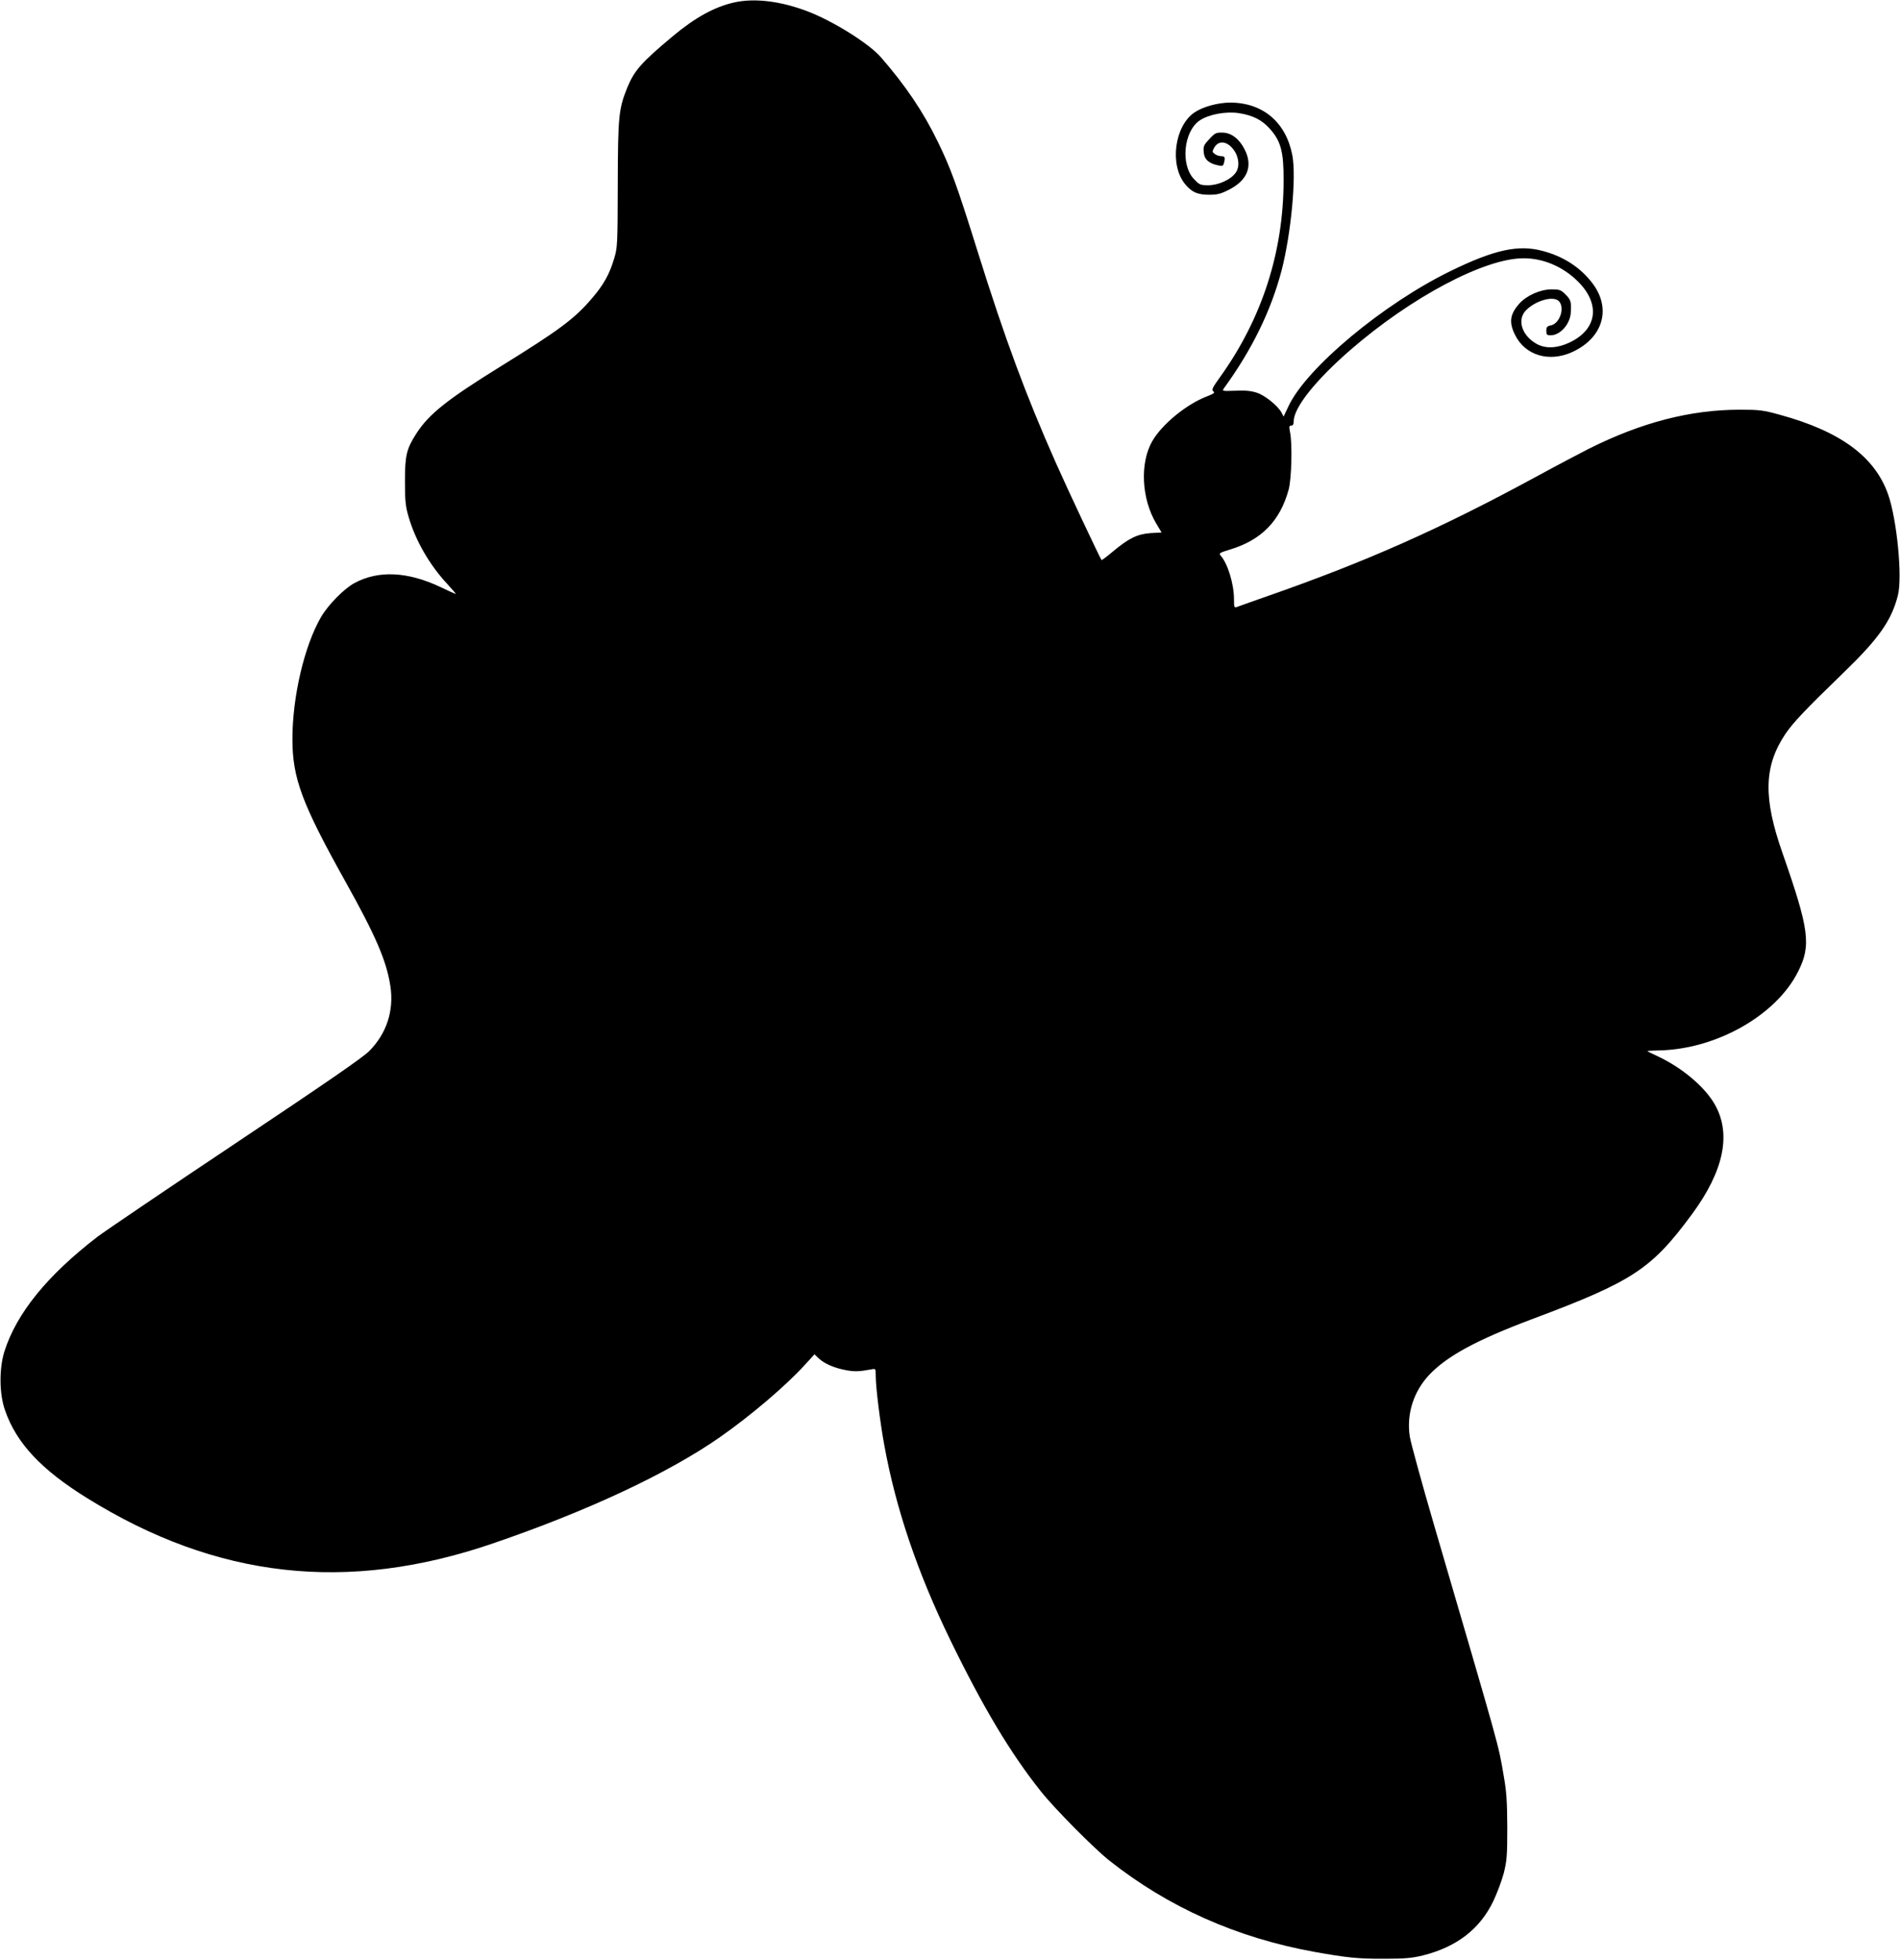
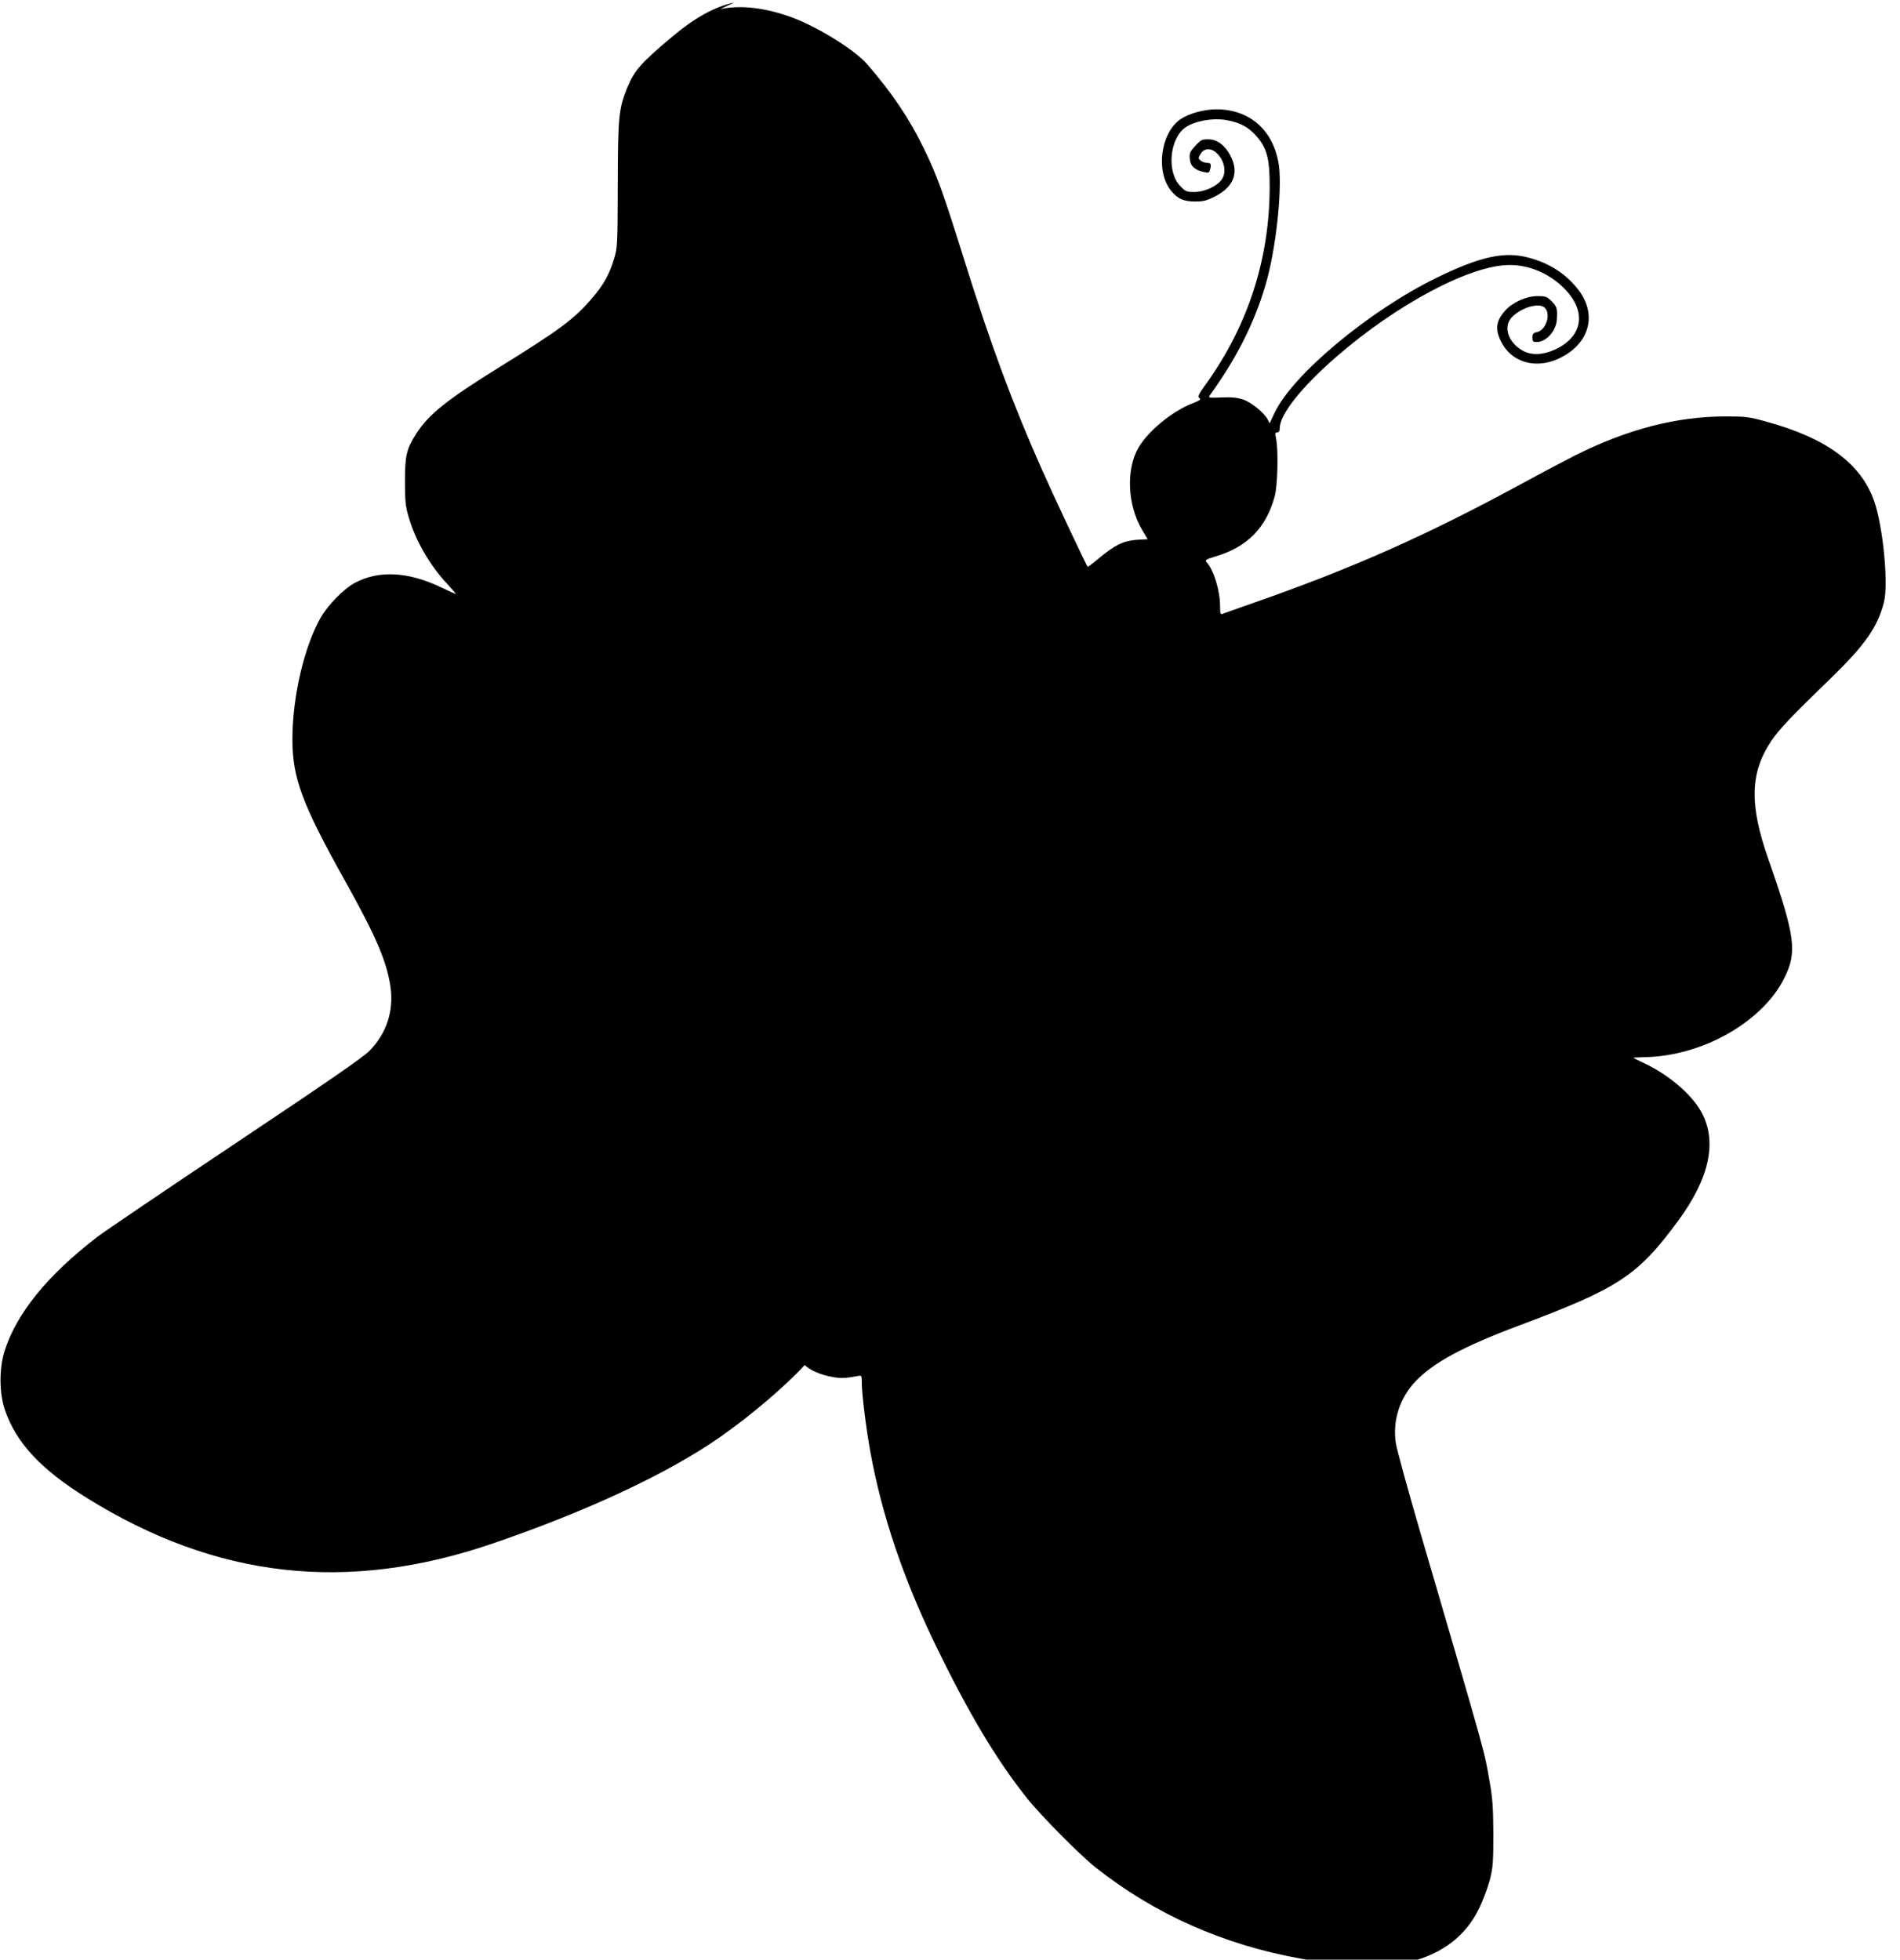
<svg xmlns="http://www.w3.org/2000/svg" version="1.0" width="1241pt" height="1280pt" viewBox="0 0 1241 1280" preserveAspectRatio="xMidYMid meet">
  <g transform="translate(0,1280) scale(0.1,-0.1)" fill="#000000" stroke="none">
-     <path d="M4795 12784 c-128 -29 -254 -98 -400 -220 -207 -173 -252 -224 -299 -339 -55 -137 -60 -186 -61 -630 -1 -396 -2 -413 -24 -485 -30 -101 -69 -171 -144 -258 -114 -134 -212 -207 -603 -449 -342 -212 -463 -308 -544 -434 -65 -101 -75 -143 -75 -314 0 -126 4 -163 23 -228 45 -157 138 -318 255 -443 32 -35 57 -64 54 -64 -2 0 -47 20 -99 45 -215 102 -406 111 -562 27 -68 -36 -172 -142 -219 -222 -109 -188 -187 -520 -187 -797 0 -255 61 -420 345 -929 200 -358 270 -521 295 -686 24 -160 -25 -308 -137 -422 -42 -43 -282 -208 -878 -606 -451 -301 -855 -575 -898 -608 -329 -253 -530 -501 -609 -752 -34 -112 -33 -275 5 -382 74 -214 236 -387 534 -572 847 -527 1703 -623 2653 -297 617 211 1145 458 1484 695 200 140 427 333 552 470 l64 70 27 -26 c37 -35 103 -64 181 -78 57 -10 82 -9 165 6 26 5 27 5 27 -43 0 -73 28 -301 56 -453 75 -413 216 -830 430 -1270 215 -442 394 -741 592 -990 88 -111 346 -372 447 -452 385 -305 832 -505 1340 -597 211 -38 291 -46 455 -45 136 0 181 4 255 22 219 55 371 172 458 353 25 52 56 135 69 184 20 81 23 112 23 300 -1 173 -5 233 -24 340 -36 209 -15 132 -456 1640 -80 275 -151 533 -157 573 -22 147 25 294 129 404 117 122 308 226 673 363 657 246 777 326 1042 685 208 283 258 524 148 717 -66 115 -213 239 -373 314 -37 17 -67 32 -67 34 0 1 34 3 75 4 375 7 768 230 910 516 86 171 72 274 -103 775 -126 358 -121 565 18 774 52 77 130 159 385 406 226 219 309 336 351 500 31 119 -6 498 -64 662 -87 246 -312 411 -707 519 -109 30 -133 33 -260 33 -324 0 -644 -83 -989 -256 -55 -28 -209 -109 -341 -181 -626 -340 -1107 -554 -1760 -782 -99 -35 -188 -66 -197 -70 -16 -6 -18 0 -18 51 0 100 -41 233 -87 285 -13 15 -7 19 59 39 207 62 329 187 385 392 19 70 25 299 9 376 -7 36 -6 42 8 42 11 0 16 9 16 28 0 89 142 268 370 466 396 344 876 599 1130 599 127 1 256 -53 353 -148 153 -149 131 -317 -53 -403 -79 -37 -153 -40 -210 -10 -98 53 -133 156 -75 219 63 66 183 100 218 61 39 -43 5 -144 -52 -157 -26 -5 -31 -11 -31 -36 0 -25 4 -29 28 -29 63 0 128 73 132 150 4 68 0 82 -34 116 -31 31 -39 34 -92 34 -74 0 -165 -41 -212 -95 -60 -68 -67 -121 -26 -203 66 -133 221 -180 372 -112 202 92 259 283 134 449 -79 104 -189 176 -326 212 -158 43 -316 8 -601 -131 -439 -214 -941 -632 -1059 -883 l-32 -68 -14 27 c-24 44 -108 112 -161 129 -36 12 -75 16 -139 13 -88 -3 -89 -3 -75 17 183 252 307 506 376 769 62 241 97 611 70 752 -41 215 -192 343 -404 344 -81 0 -181 -27 -236 -65 -130 -89 -163 -344 -60 -468 44 -53 81 -69 158 -69 53 0 76 6 130 34 120 61 156 155 100 263 -35 69 -87 108 -144 109 -42 1 -50 -3 -86 -42 -35 -37 -40 -47 -37 -84 3 -47 31 -74 90 -87 32 -8 37 -6 42 13 10 37 7 46 -17 46 -13 0 -32 6 -42 14 -18 13 -18 17 -5 40 27 51 84 46 126 -10 37 -48 43 -113 15 -152 -31 -45 -113 -82 -179 -82 -50 0 -58 3 -91 38 -92 92 -71 315 36 386 60 40 172 60 256 47 92 -15 149 -44 201 -102 72 -80 91 -150 90 -339 -1 -466 -141 -900 -413 -1280 -52 -72 -59 -87 -46 -96 12 -9 4 -15 -42 -33 -133 -51 -292 -181 -356 -291 -83 -143 -72 -378 26 -541 l34 -57 -72 -4 c-86 -6 -143 -34 -247 -121 -38 -32 -71 -57 -73 -55 -8 8 -223 464 -299 636 -195 440 -331 806 -510 1378 -136 435 -176 545 -261 719 -95 196 -211 367 -372 552 -79 90 -311 235 -478 299 -176 67 -347 88 -480 58z" />
+     <path d="M4795 12784 c-128 -29 -254 -98 -400 -220 -207 -173 -252 -224 -299 -339 -55 -137 -60 -186 -61 -630 -1 -396 -2 -413 -24 -485 -30 -101 -69 -171 -144 -258 -114 -134 -212 -207 -603 -449 -342 -212 -463 -308 -544 -434 -65 -101 -75 -143 -75 -314 0 -126 4 -163 23 -228 45 -157 138 -318 255 -443 32 -35 57 -64 54 -64 -2 0 -47 20 -99 45 -215 102 -406 111 -562 27 -68 -36 -172 -142 -219 -222 -109 -188 -187 -520 -187 -797 0 -255 61 -420 345 -929 200 -358 270 -521 295 -686 24 -160 -25 -308 -137 -422 -42 -43 -282 -208 -878 -606 -451 -301 -855 -575 -898 -608 -329 -253 -530 -501 -609 -752 -34 -112 -33 -275 5 -382 74 -214 236 -387 534 -572 847 -527 1703 -623 2653 -297 617 211 1145 458 1484 695 200 140 427 333 552 470 c37 -35 103 -64 181 -78 57 -10 82 -9 165 6 26 5 27 5 27 -43 0 -73 28 -301 56 -453 75 -413 216 -830 430 -1270 215 -442 394 -741 592 -990 88 -111 346 -372 447 -452 385 -305 832 -505 1340 -597 211 -38 291 -46 455 -45 136 0 181 4 255 22 219 55 371 172 458 353 25 52 56 135 69 184 20 81 23 112 23 300 -1 173 -5 233 -24 340 -36 209 -15 132 -456 1640 -80 275 -151 533 -157 573 -22 147 25 294 129 404 117 122 308 226 673 363 657 246 777 326 1042 685 208 283 258 524 148 717 -66 115 -213 239 -373 314 -37 17 -67 32 -67 34 0 1 34 3 75 4 375 7 768 230 910 516 86 171 72 274 -103 775 -126 358 -121 565 18 774 52 77 130 159 385 406 226 219 309 336 351 500 31 119 -6 498 -64 662 -87 246 -312 411 -707 519 -109 30 -133 33 -260 33 -324 0 -644 -83 -989 -256 -55 -28 -209 -109 -341 -181 -626 -340 -1107 -554 -1760 -782 -99 -35 -188 -66 -197 -70 -16 -6 -18 0 -18 51 0 100 -41 233 -87 285 -13 15 -7 19 59 39 207 62 329 187 385 392 19 70 25 299 9 376 -7 36 -6 42 8 42 11 0 16 9 16 28 0 89 142 268 370 466 396 344 876 599 1130 599 127 1 256 -53 353 -148 153 -149 131 -317 -53 -403 -79 -37 -153 -40 -210 -10 -98 53 -133 156 -75 219 63 66 183 100 218 61 39 -43 5 -144 -52 -157 -26 -5 -31 -11 -31 -36 0 -25 4 -29 28 -29 63 0 128 73 132 150 4 68 0 82 -34 116 -31 31 -39 34 -92 34 -74 0 -165 -41 -212 -95 -60 -68 -67 -121 -26 -203 66 -133 221 -180 372 -112 202 92 259 283 134 449 -79 104 -189 176 -326 212 -158 43 -316 8 -601 -131 -439 -214 -941 -632 -1059 -883 l-32 -68 -14 27 c-24 44 -108 112 -161 129 -36 12 -75 16 -139 13 -88 -3 -89 -3 -75 17 183 252 307 506 376 769 62 241 97 611 70 752 -41 215 -192 343 -404 344 -81 0 -181 -27 -236 -65 -130 -89 -163 -344 -60 -468 44 -53 81 -69 158 -69 53 0 76 6 130 34 120 61 156 155 100 263 -35 69 -87 108 -144 109 -42 1 -50 -3 -86 -42 -35 -37 -40 -47 -37 -84 3 -47 31 -74 90 -87 32 -8 37 -6 42 13 10 37 7 46 -17 46 -13 0 -32 6 -42 14 -18 13 -18 17 -5 40 27 51 84 46 126 -10 37 -48 43 -113 15 -152 -31 -45 -113 -82 -179 -82 -50 0 -58 3 -91 38 -92 92 -71 315 36 386 60 40 172 60 256 47 92 -15 149 -44 201 -102 72 -80 91 -150 90 -339 -1 -466 -141 -900 -413 -1280 -52 -72 -59 -87 -46 -96 12 -9 4 -15 -42 -33 -133 -51 -292 -181 -356 -291 -83 -143 -72 -378 26 -541 l34 -57 -72 -4 c-86 -6 -143 -34 -247 -121 -38 -32 -71 -57 -73 -55 -8 8 -223 464 -299 636 -195 440 -331 806 -510 1378 -136 435 -176 545 -261 719 -95 196 -211 367 -372 552 -79 90 -311 235 -478 299 -176 67 -347 88 -480 58z" />
  </g>
</svg>